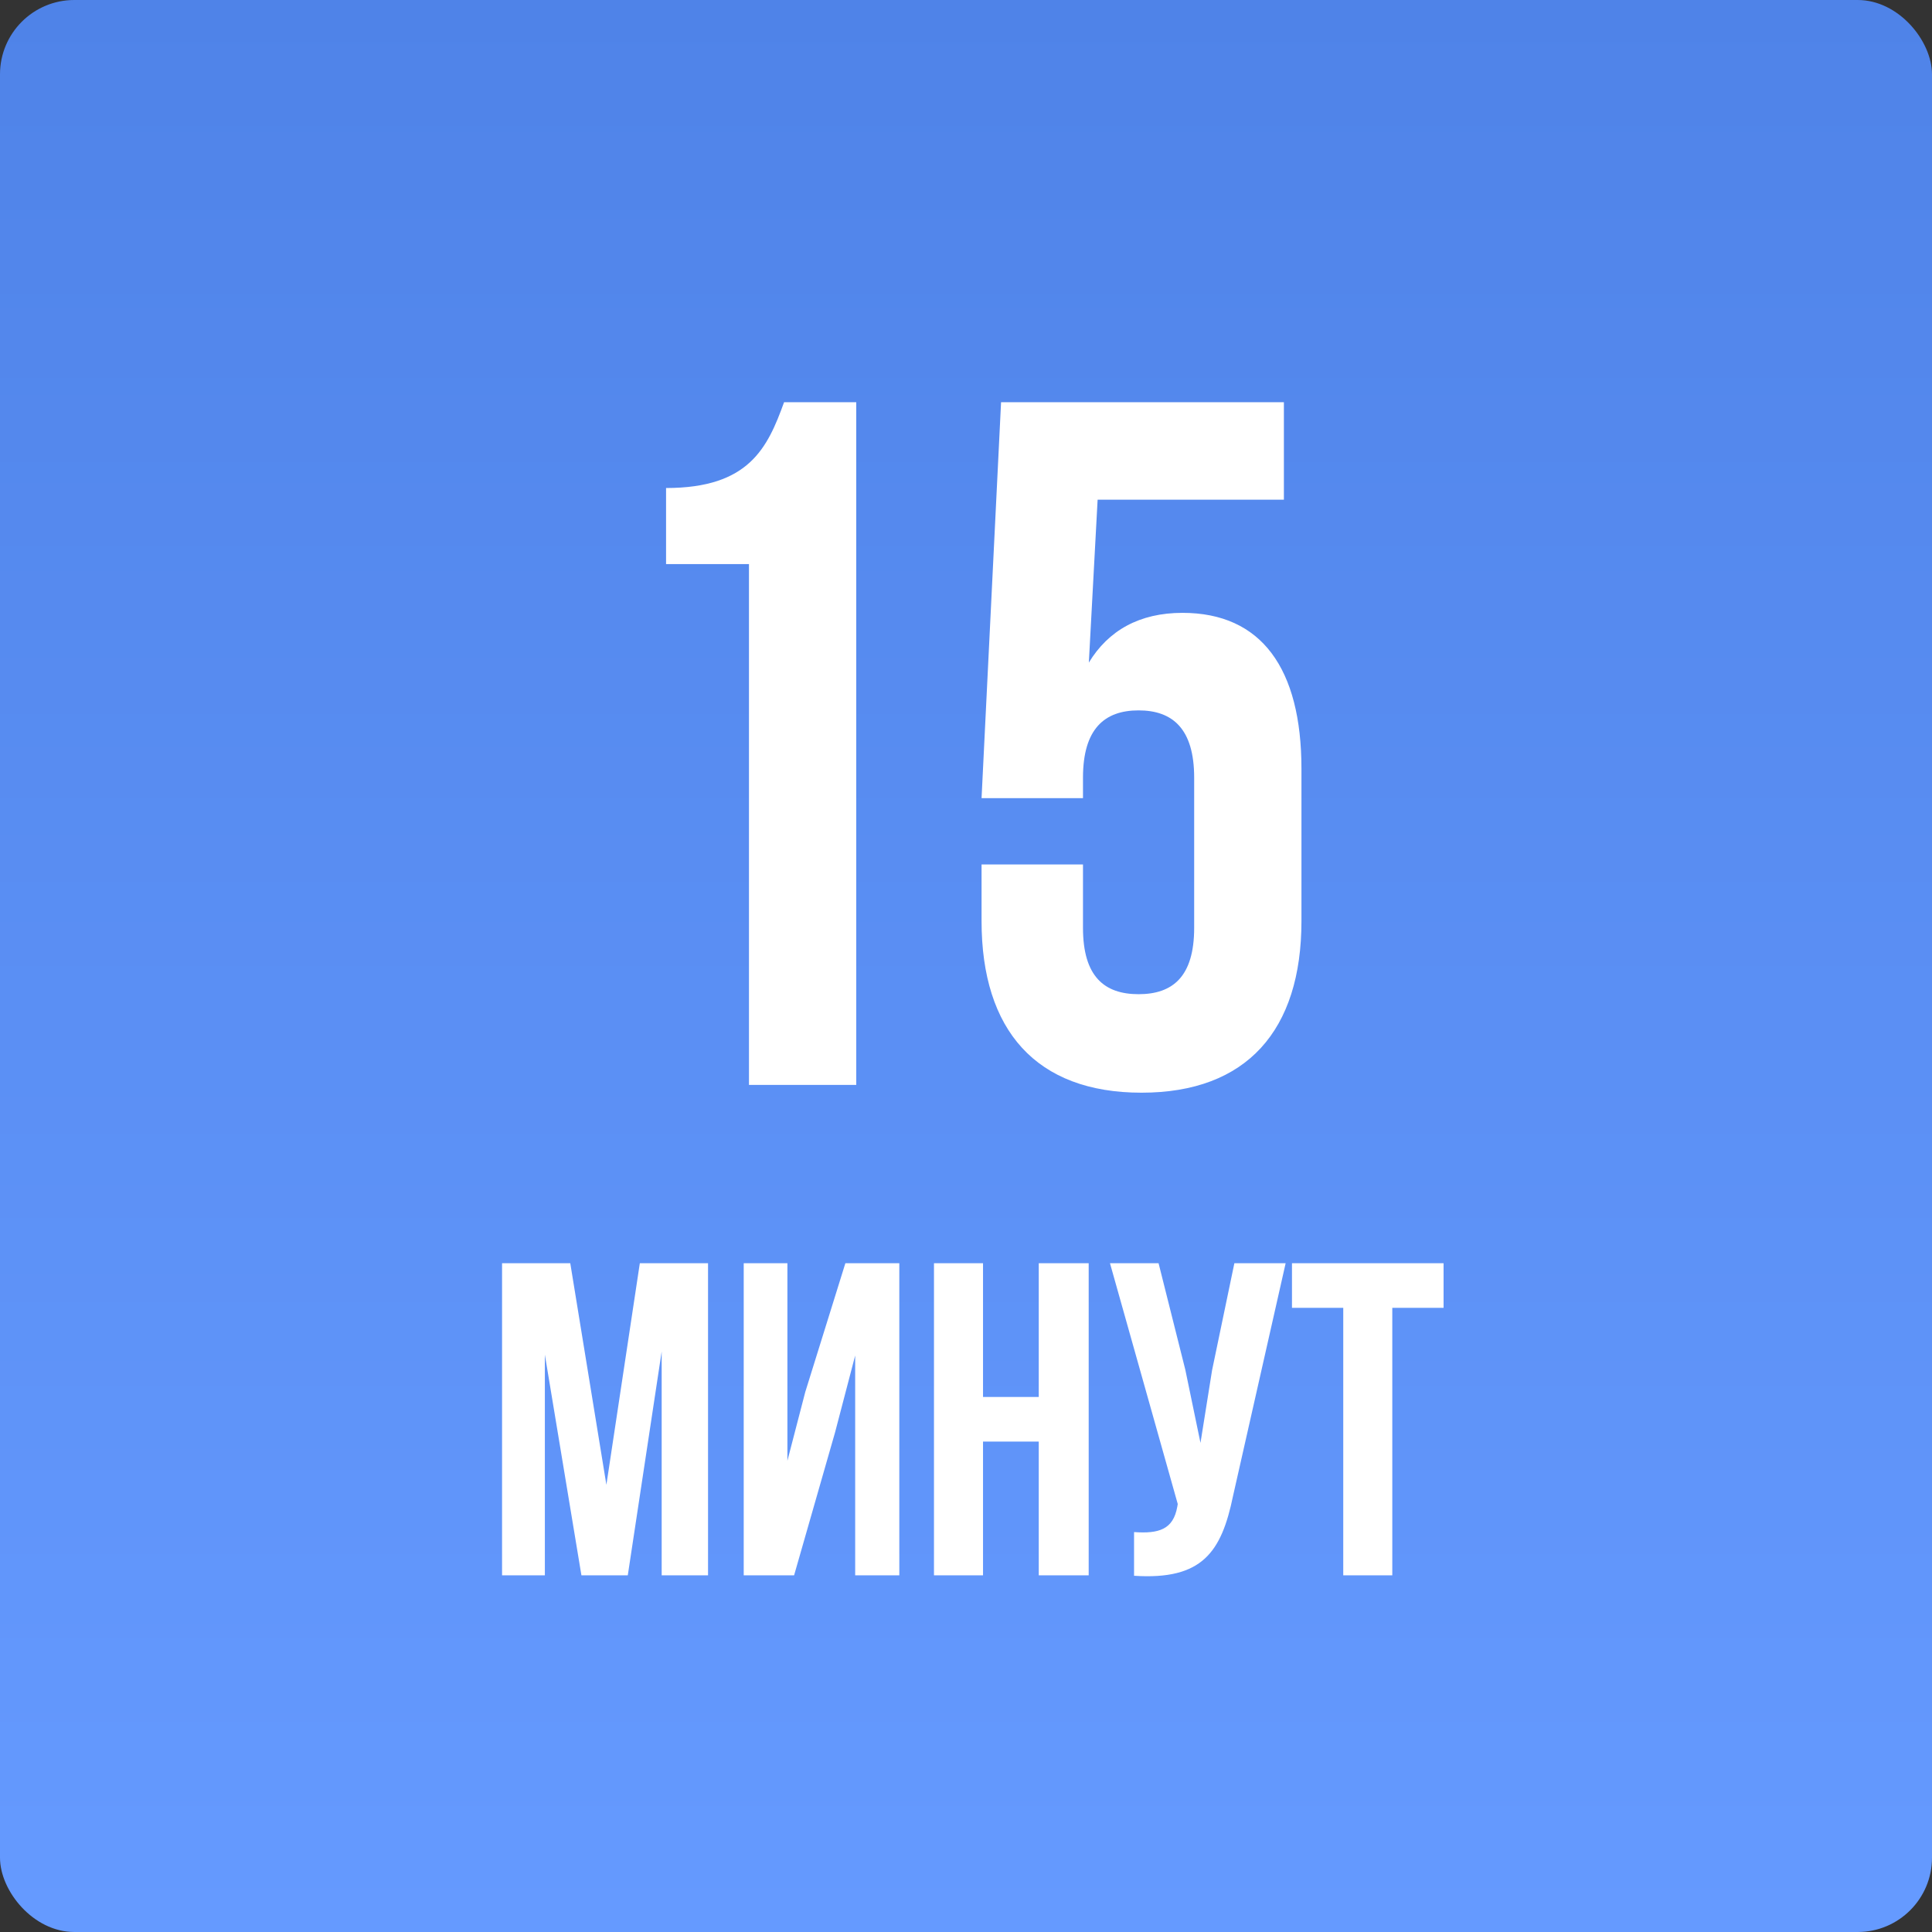
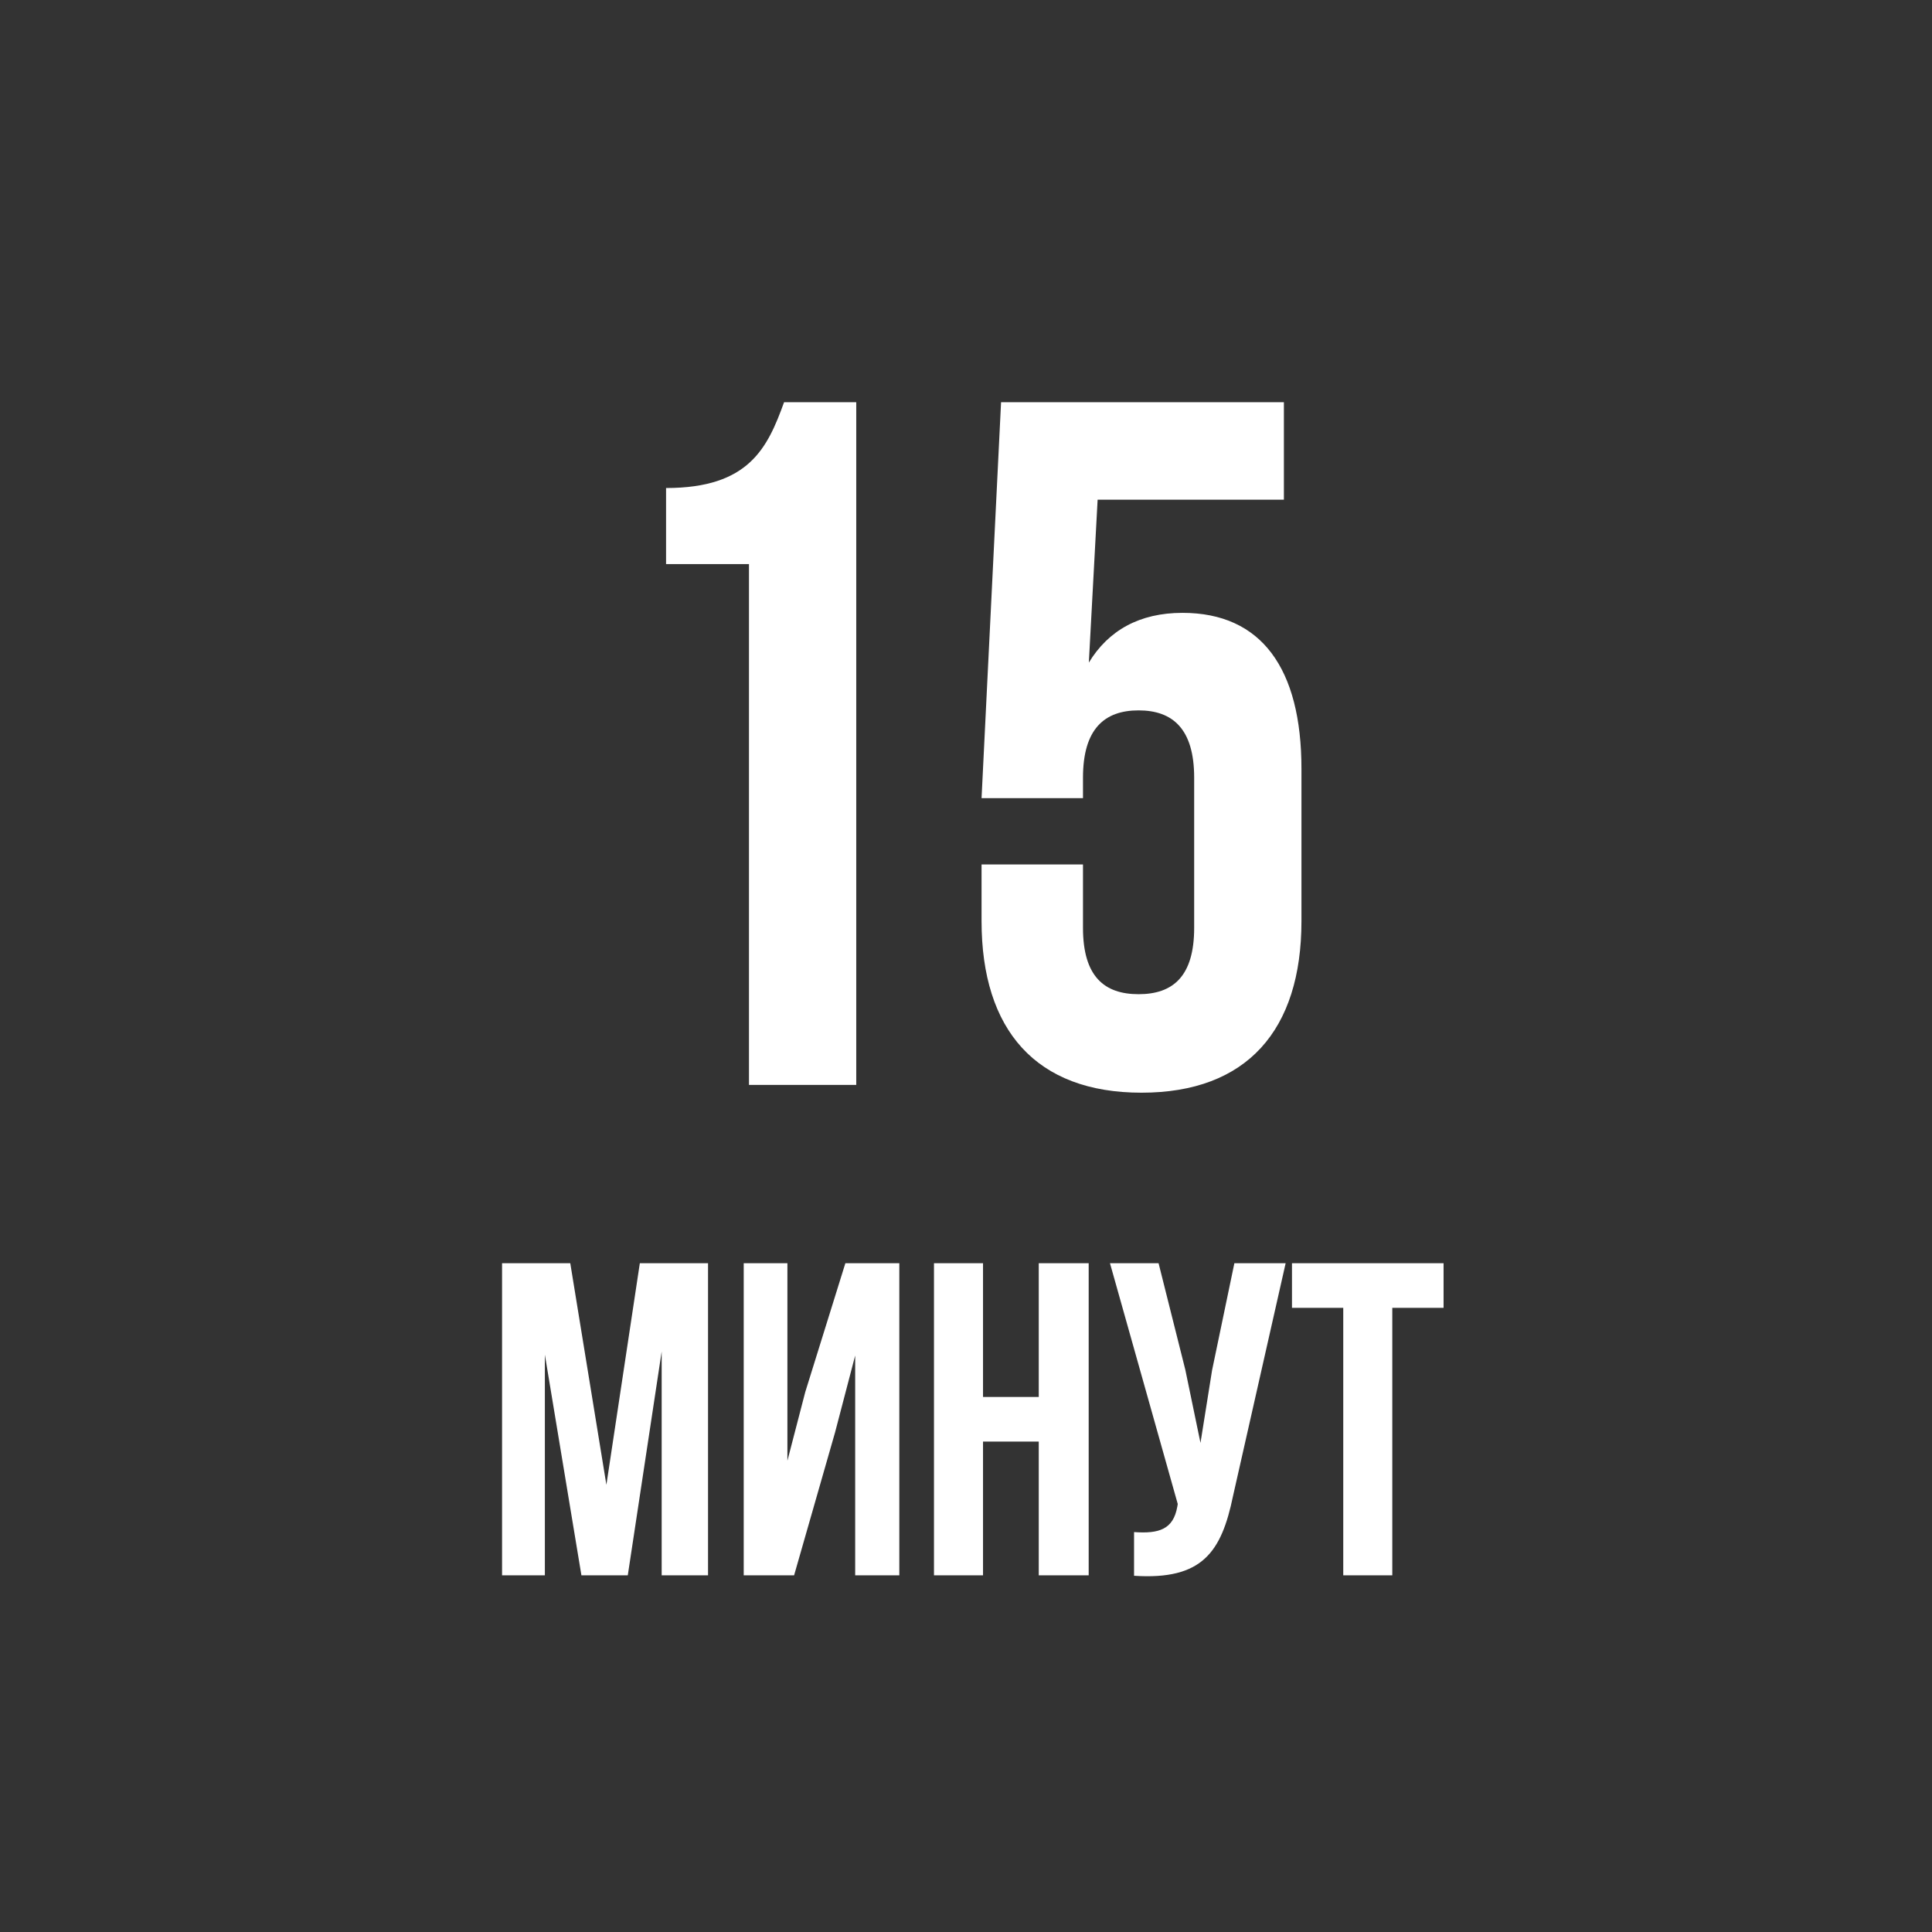
<svg xmlns="http://www.w3.org/2000/svg" width="260" height="260" viewBox="0 0 260 260" fill="none">
  <rect x="0" y="0" width="260" height="260" fill="#333333" stroke="none" />
-   <rect width="260" height="260" rx="10" fill="url(#paint0_linear_108_506)" />
  <path d="M89.636 75.912H100.793V146H115.23V54.125H105.518C103.286 60.294 100.793 65.675 89.636 65.675V75.912ZM132.094 116.337V123.95C132.094 138.65 139.444 147.05 153.619 147.05C167.794 147.05 175.144 138.65 175.144 123.95V103.475C175.144 89.956 169.763 82.475 159.131 82.475C153.356 82.475 149.156 84.838 146.531 89.169L147.713 67.25H172.781V54.125H134.719L132.094 107.413H145.744V104.656C145.744 98.094 148.631 95.6 153.225 95.6C157.819 95.6 160.706 98.094 160.706 104.656V124.869C160.706 131.431 157.819 133.794 153.225 133.794C148.631 133.794 145.744 131.431 145.744 124.869V116.337H132.094Z" fill="white" />
  <path d="M76.745 170H67.565V212H73.325V182.3L78.245 212H84.485L89.045 181.88V212H95.285V170H86.105L81.605 199.82L76.745 170ZM112.386 192.74L115.086 182.42V212H121.026V170H113.766L108.366 187.34L105.966 196.58V170H100.086V212H106.866L112.386 192.74ZM132.291 194H139.791V212H146.511V170H139.791V188H132.291V170H125.691V212H132.291V194ZM173.016 170H166.116L163.116 184.4L161.556 194.18L159.516 184.34L155.916 170H149.376L158.496 202.4L158.436 202.76C157.896 205.82 155.976 206.42 152.616 206.18V212.06C161.796 212.66 164.376 208.88 165.936 201.32L173.016 170ZM173.869 176H180.769V212H187.369V176H194.269V170H173.869V176Z" fill="white" />
  <defs>
    <linearGradient id="paint0_linear_108_506" x1="130" y1="0" x2="130" y2="260" gradientUnits="userSpaceOnUse">
      <stop stop-color="#4F83E8" />
      <stop offset="1" stop-color="#659AFF" />
    </linearGradient>
  </defs>
</svg>